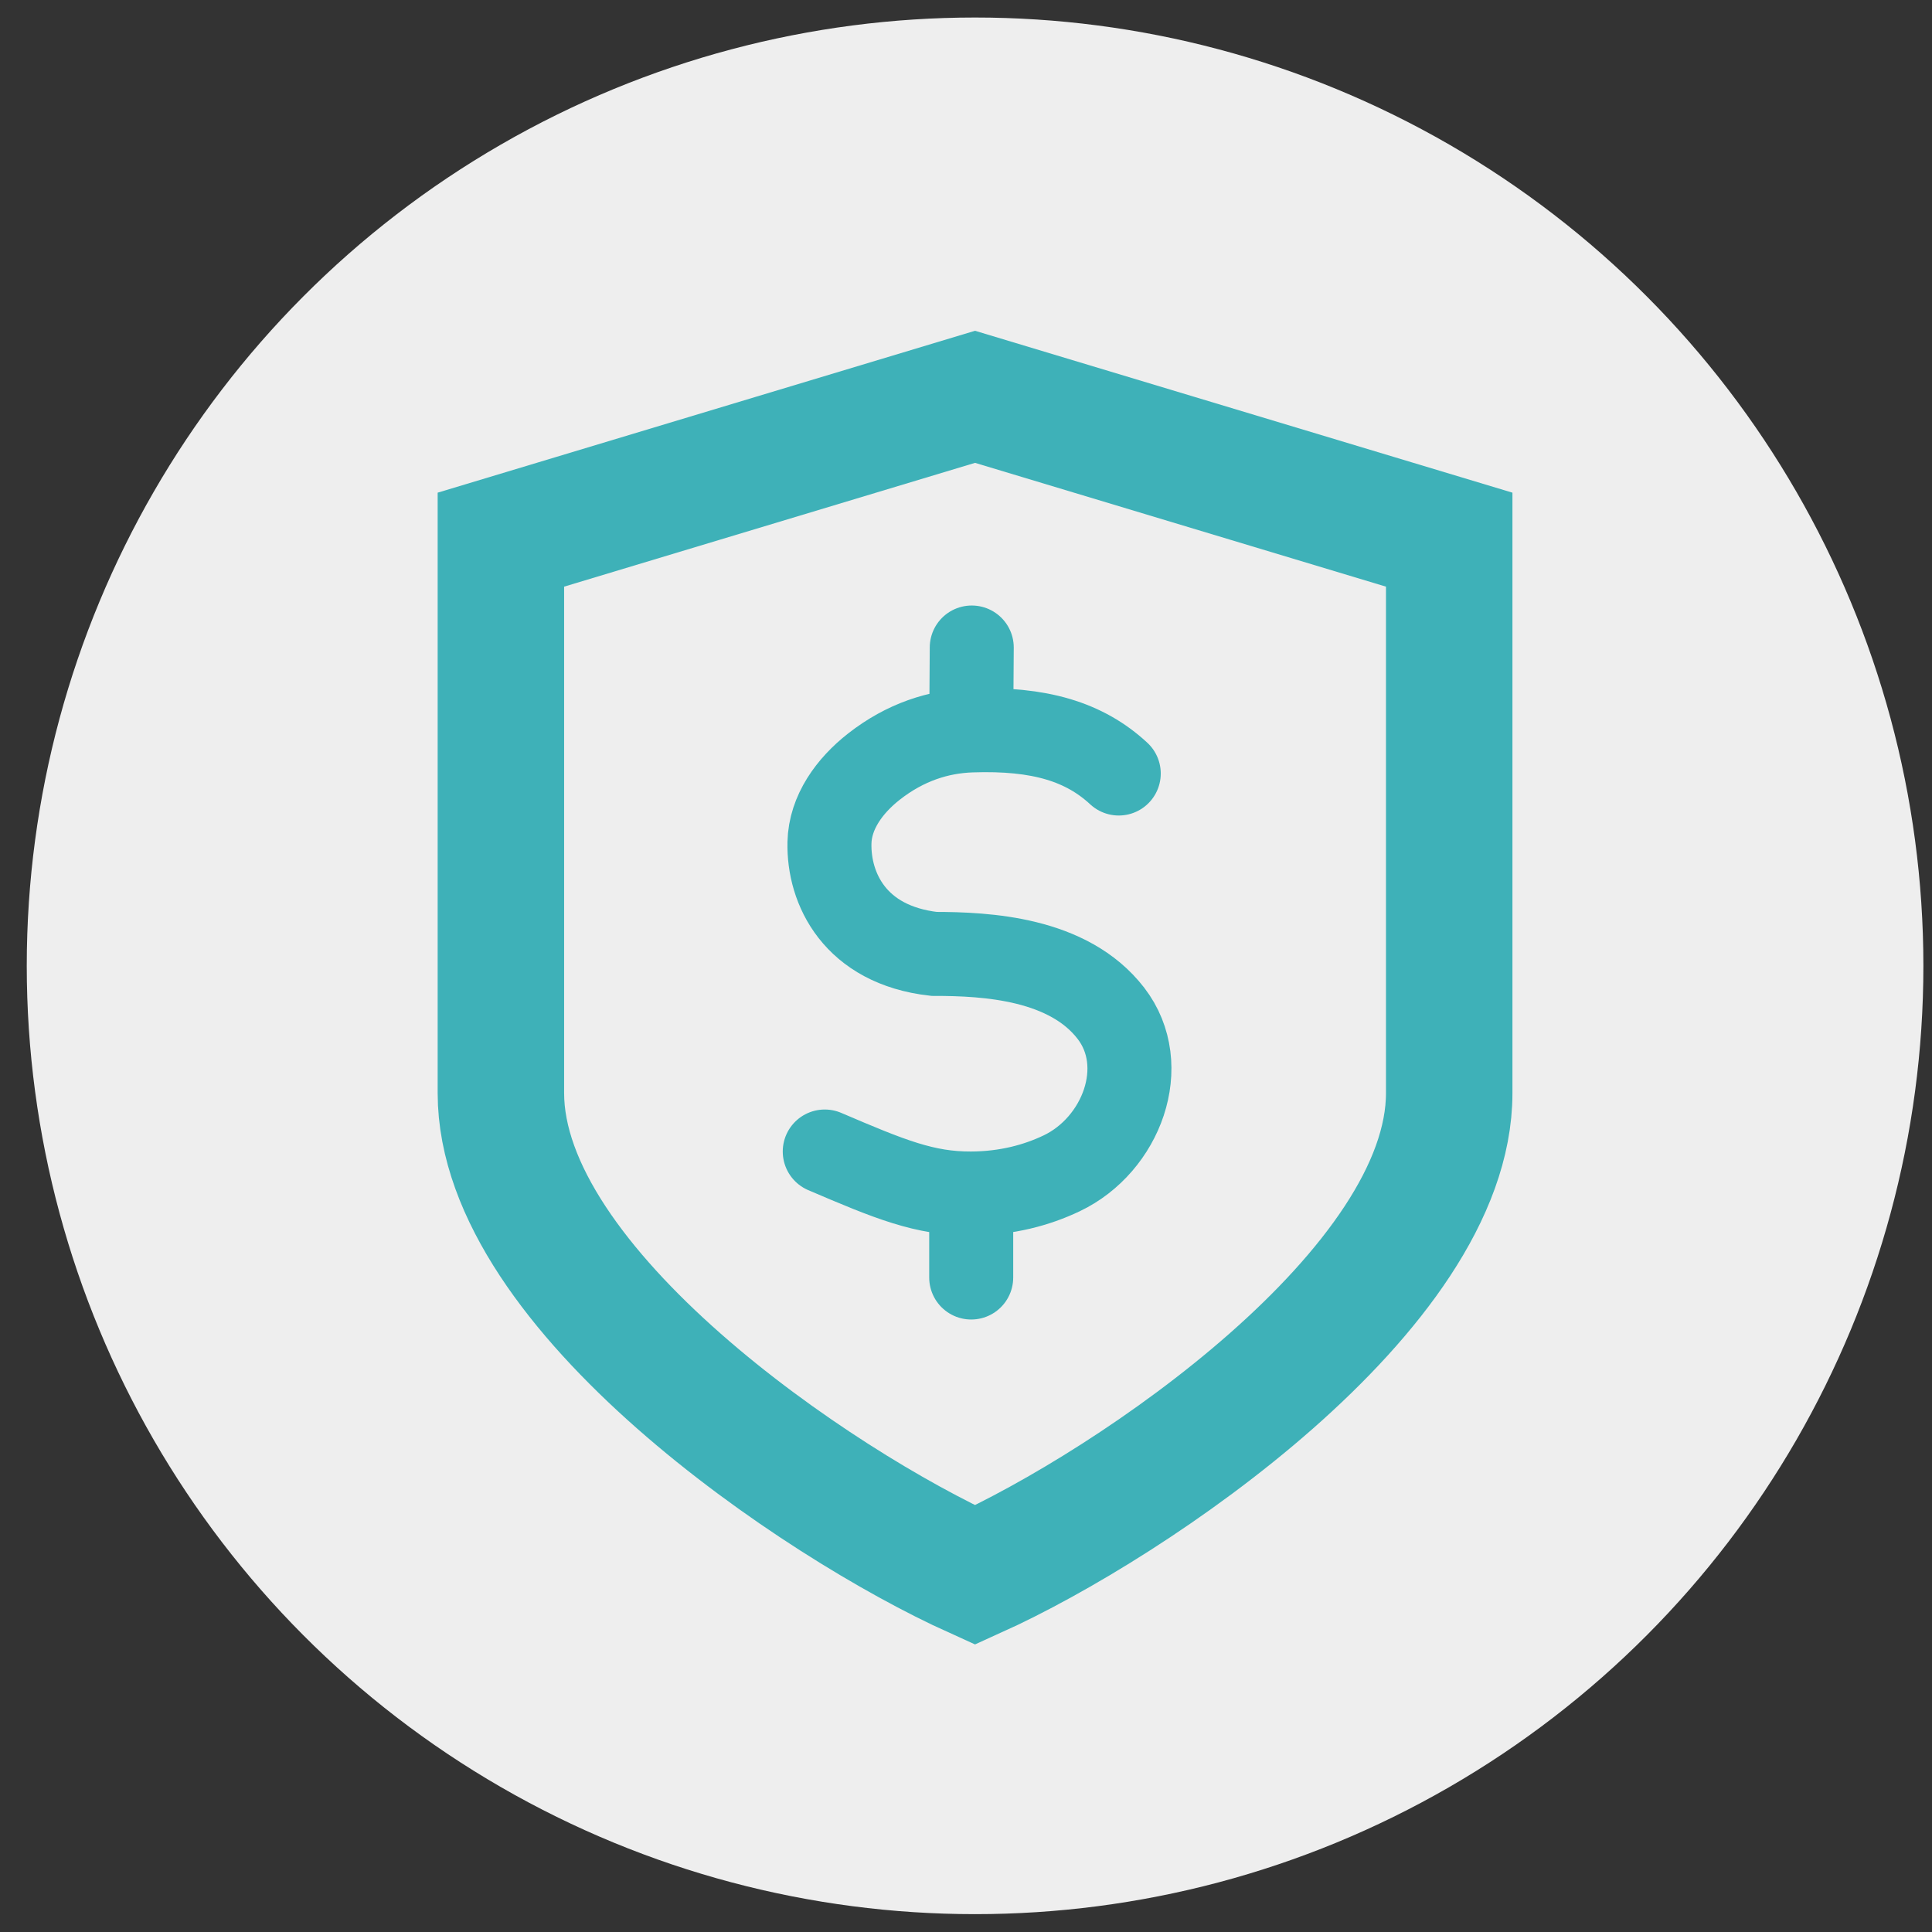
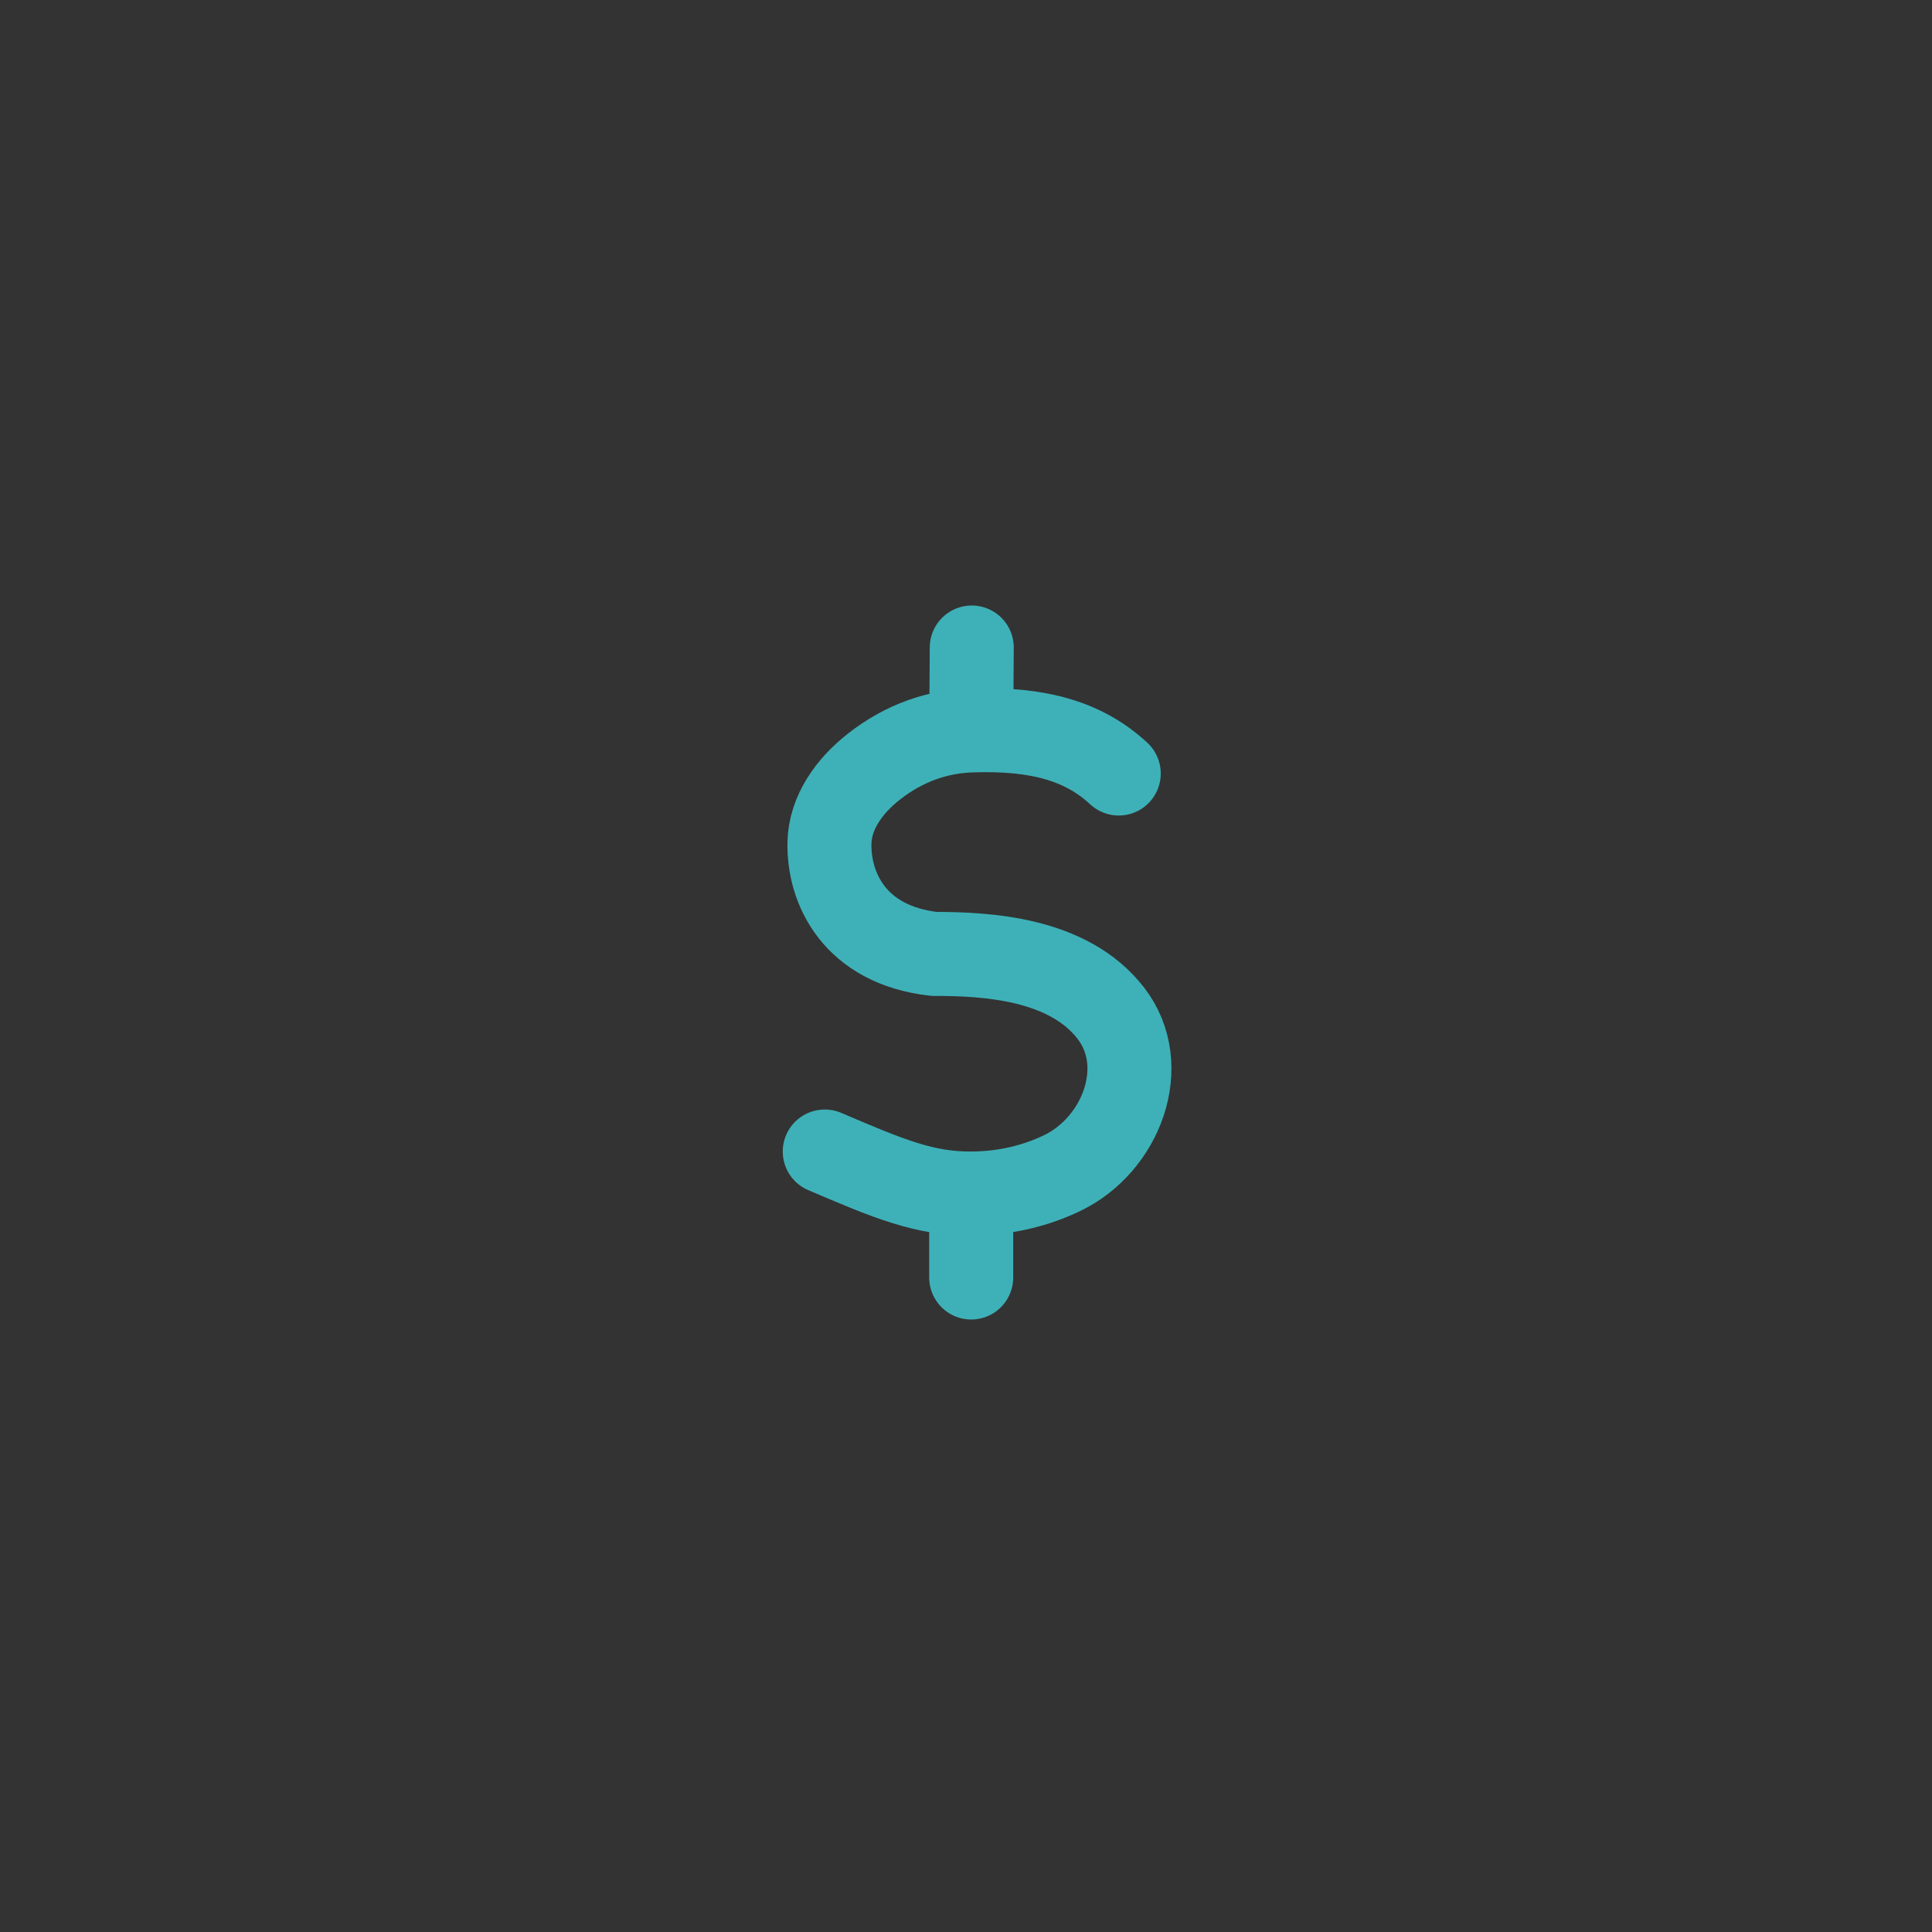
<svg xmlns="http://www.w3.org/2000/svg" width="46" height="46" viewBox="0 0 46 46" fill="none">
  <rect x="0" y="0" width="46" height="46" fill="#333333" stroke="none" />
-   <circle cx="23.216" cy="22.996" r="22.579" fill="#EEEEEE" />
-   <path d="M34.505 26.025C34.505 30.7 26.978 35.801 23.215 37.501C19.452 35.801 11.926 30.7 11.926 26.025V12.849L23.215 9.448L34.505 12.849V26.025Z" stroke="#3EB1B8" stroke-width="3.011" stroke-linecap="round" />
  <path d="M26.637 18.417C25.826 17.666 24.763 17.334 23.124 17.391M19.637 27.417C21.189 28.081 22.017 28.422 23.124 28.417M23.124 17.391C22.352 17.418 21.557 17.665 20.805 18.255C20.231 18.705 19.765 19.338 19.749 20.067C19.725 21.154 20.351 22.498 22.238 22.712C23.497 22.712 25.441 22.816 26.451 24.127C27.412 25.375 26.701 27.259 25.279 27.936C24.69 28.217 23.972 28.413 23.124 28.417M23.124 17.391L23.137 15.417M23.124 28.417V30.417" stroke="#3EB1B8" stroke-width="2" stroke-linecap="round" />
</svg>